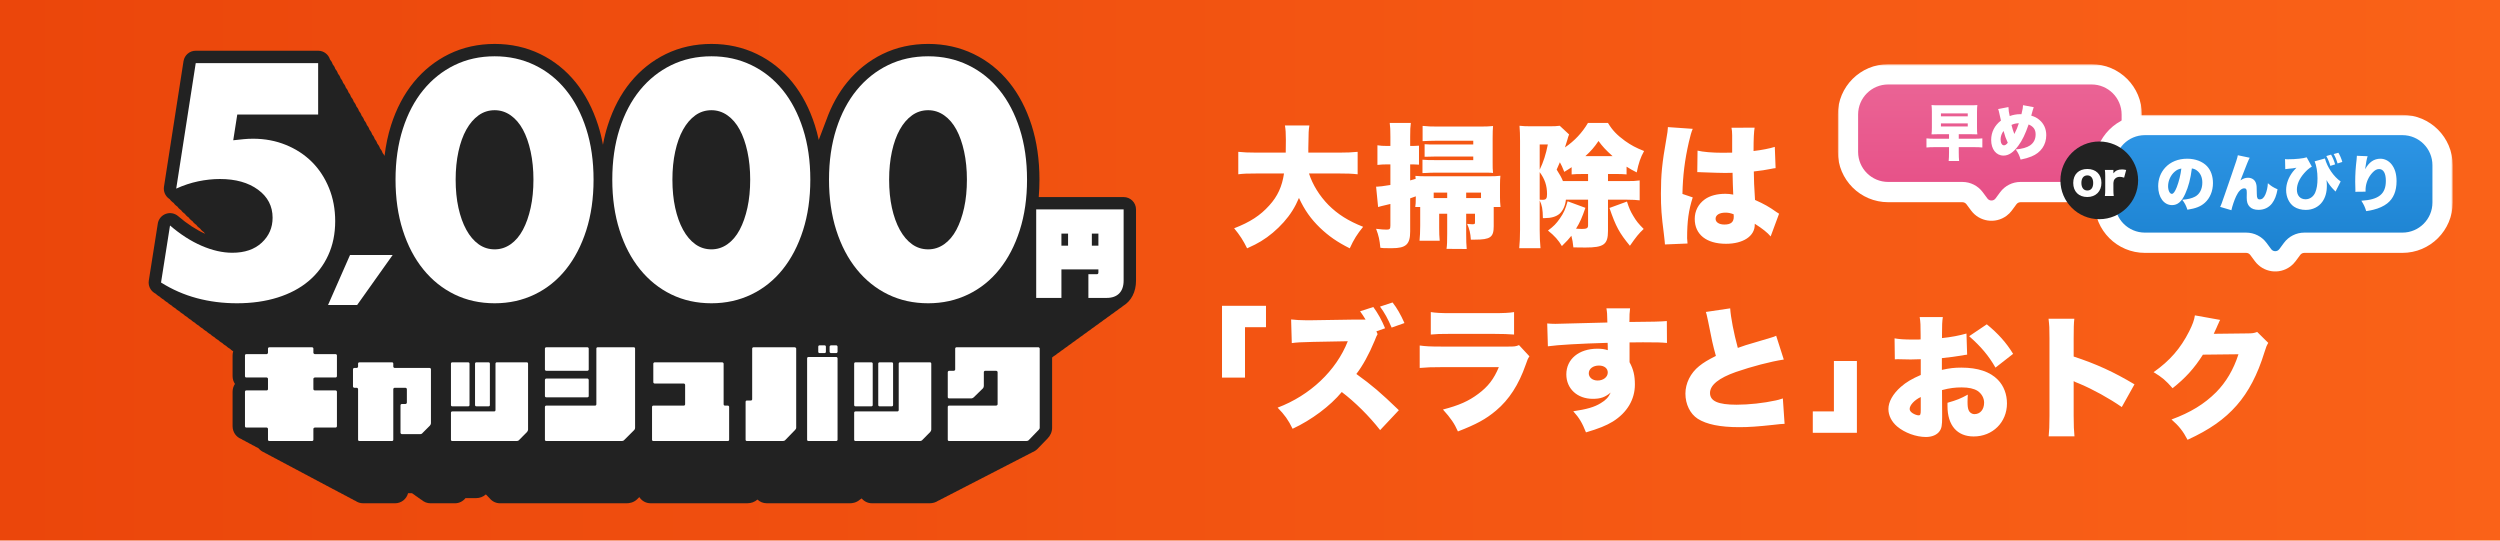
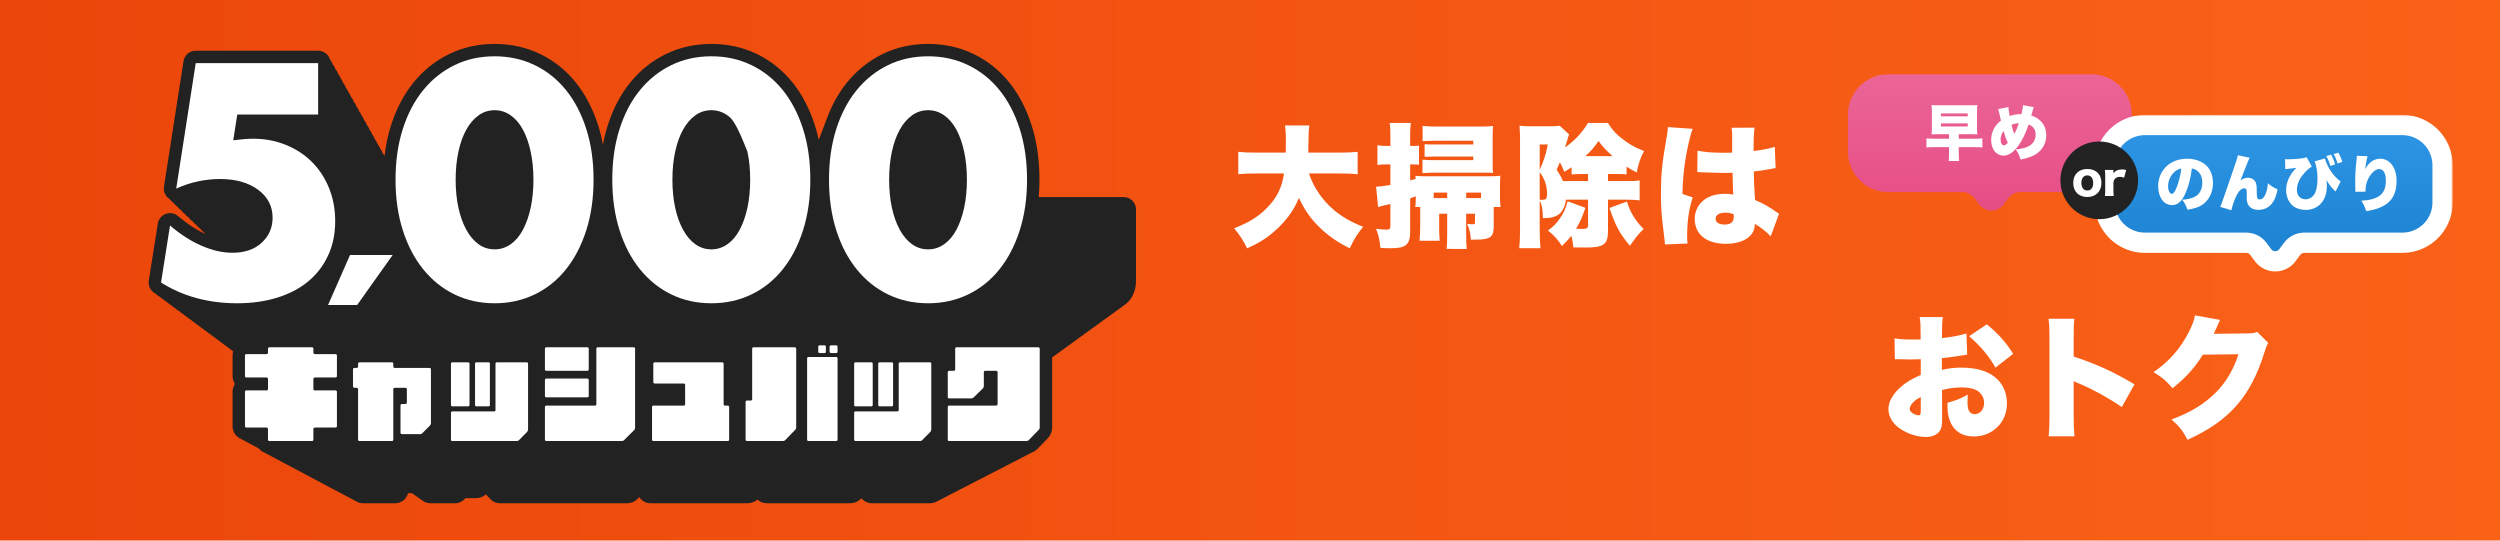
<svg xmlns="http://www.w3.org/2000/svg" width="740" height="160" viewBox="0 0 740 160" fill="none">
  <rect width="740" height="160" fill="url(#paint0_linear_1249_360)" />
  <path d="M185.583 148.966C186.135 148.966 187.537 148.844 188.645 147.728L189.237 147.136C189.939 148.235 191.168 148.965 192.567 148.965H221.25C222.354 148.965 223.409 148.575 224.208 147.867C224.918 148.547 225.88 148.965 226.939 148.965H251.643C252.158 148.965 253.424 148.859 254.52 147.9C254.723 147.785 254.9 147.66 255.054 147.537C255.778 148.409 256.87 148.965 258.09 148.965H275.201C276.111 148.965 276.989 148.7 277.722 148.204C278.052 148.081 278.365 147.921 278.655 147.726C278.983 147.603 279.295 147.442 279.584 147.247C279.908 147.125 280.217 146.966 280.505 146.772C280.83 146.649 281.141 146.489 281.429 146.295C281.757 146.172 282.069 146.012 282.358 145.817C282.682 145.695 282.989 145.536 283.277 145.343C283.605 145.22 283.918 145.06 284.209 144.865C284.536 144.741 284.848 144.58 285.138 144.386C285.461 144.263 285.769 144.105 286.056 143.911C286.383 143.789 286.696 143.628 286.986 143.434C287.311 143.311 287.622 143.152 287.909 142.958C288.238 142.834 288.551 142.674 288.841 142.48C289.169 142.356 289.48 142.196 289.769 142.001C290.094 141.879 290.403 141.72 290.69 141.527C291.018 141.403 291.33 141.242 291.62 141.048C291.943 140.925 292.251 140.767 292.539 140.574C292.867 140.451 293.18 140.29 293.47 140.095C293.797 139.972 294.109 139.812 294.397 139.618C294.724 139.494 295.034 139.333 295.324 139.14C295.647 139.017 295.954 138.86 296.24 138.668C296.571 138.543 296.887 138.382 297.178 138.186C297.503 138.062 297.811 137.904 298.096 137.711C298.427 137.587 298.741 137.425 299.031 137.231C299.356 137.107 299.664 136.949 299.951 136.756C300.275 136.632 300.585 136.474 300.873 136.281C301.207 136.155 301.525 135.992 301.817 135.794C302.114 135.681 302.424 135.529 302.729 135.325C303.056 135.2 303.367 135.04 303.657 134.846C303.981 134.722 304.29 134.564 304.578 134.371C304.907 134.246 305.221 134.085 305.511 133.891C306.105 133.666 306.646 133.323 307.095 132.874L310.037 129.838C310.933 128.943 311.426 127.799 311.426 126.618V105.826C311.565 105.72 311.7 105.609 311.829 105.492C312.241 105.252 312.622 104.976 312.971 104.666C313.383 104.425 313.765 104.148 314.113 103.838C314.526 103.596 314.907 103.32 315.255 103.01C315.668 102.768 316.049 102.493 316.398 102.183C316.81 101.941 317.192 101.665 317.539 101.355C317.952 101.113 318.334 100.836 318.683 100.527C319.096 100.284 319.477 100.008 319.824 99.699C320.237 99.456 320.619 99.18 320.966 98.872C321.379 98.629 321.76 98.353 322.108 98.045C322.521 97.801 322.902 97.525 323.25 97.217C323.662 96.973 324.045 96.697 324.393 96.389C324.805 96.145 325.187 95.869 325.534 95.563C325.947 95.317 326.33 95.041 326.677 94.734C327.09 94.489 327.472 94.213 327.82 93.907C328.232 93.661 328.614 93.385 328.961 93.08C329.374 92.833 329.756 92.558 330.104 92.252C330.517 92.006 330.898 91.73 331.245 91.425C331.661 91.176 332.045 90.899 332.393 90.592C334.859 89.103 336.262 86.405 336.262 83.087V61.996C336.262 59.971 334.62 58.33 332.596 58.33H307.468C307.61 56.651 307.681 54.931 307.681 53.174C307.681 47.32 306.898 41.898 305.351 37.059C303.782 32.152 301.545 27.879 298.702 24.361C295.802 20.771 292.263 17.951 288.181 15.979C284.089 14.003 279.57 13 274.754 13C269.871 13 265.334 14.005 261.269 15.984C257.229 17.953 253.696 20.767 250.772 24.345C248.209 27.478 246.133 31.227 244.604 35.485C244.442 35.893 244.283 36.305 244.132 36.725C243.971 37.133 243.813 37.544 243.661 37.964C243.501 38.372 243.342 38.783 243.191 39.203C243.031 39.61 242.872 40.021 242.721 40.44C242.594 40.762 242.47 41.085 242.349 41.413C242.029 39.916 241.644 38.464 241.196 37.061C239.627 32.154 237.391 27.88 234.548 24.363C231.647 20.773 228.107 17.953 224.026 15.98C219.934 14.005 215.415 13.002 210.599 13.002C205.716 13.002 201.179 14.006 197.115 15.986C193.075 17.955 189.541 20.768 186.617 24.346C183.735 27.87 181.48 32.149 179.91 37.061C179.319 38.907 178.84 40.837 178.474 42.846C178.108 40.832 177.629 38.898 177.042 37.061C175.473 32.154 173.237 27.88 170.394 24.363C167.493 20.773 163.953 17.953 159.872 15.98C155.78 14.005 151.262 13.002 146.445 13.002C141.562 13.002 137.026 14.006 132.961 15.986C128.921 17.955 125.388 20.768 122.463 24.346C119.582 27.87 117.326 32.149 115.756 37.061C114.85 39.897 114.205 42.933 113.827 46.143C113.677 45.829 113.482 45.542 113.253 45.285C113.096 44.767 112.828 44.298 112.476 43.904C112.319 43.385 112.051 42.914 111.698 42.52C111.54 42.001 111.272 41.529 110.918 41.135C110.761 40.617 110.493 40.148 110.141 39.754C109.984 39.235 109.715 38.764 109.363 38.37C109.205 37.85 108.936 37.379 108.583 36.985C108.426 36.467 108.157 35.998 107.805 35.604C107.649 35.085 107.38 34.614 107.027 34.22C106.87 33.701 106.601 33.23 106.248 32.836C106.091 32.317 105.822 31.847 105.47 31.453C105.313 30.934 105.044 30.464 104.692 30.07C104.534 29.551 104.266 29.08 103.913 28.686C103.755 28.167 103.487 27.697 103.135 27.303C102.978 26.784 102.71 26.314 102.357 25.92C102.2 25.4 101.931 24.929 101.577 24.534C101.42 24.016 101.152 23.546 100.8 23.153C100.643 22.634 100.374 22.164 100.021 21.77C99.865 21.25 99.595 20.779 99.242 20.384C99.085 19.866 98.816 19.396 98.464 19.003C98.307 18.484 98.038 18.013 97.685 17.619C97.23 16.111 95.831 15.014 94.175 15.014H57.94C56.133 15.014 54.596 16.331 54.318 18.117L48.538 55.268C48.33 56.6 48.872 57.939 49.947 58.754C50.04 58.824 50.133 58.888 50.23 58.948C50.453 59.283 50.733 59.583 51.063 59.834C51.156 59.903 51.25 59.968 51.348 60.03C51.572 60.364 51.852 60.665 52.182 60.916C52.275 60.986 52.369 61.051 52.468 61.112C52.691 61.447 52.972 61.747 53.301 61.998C53.394 62.068 53.489 62.133 53.587 62.194C53.81 62.53 54.092 62.831 54.423 63.083C54.515 63.152 54.608 63.216 54.706 63.277C54.929 63.612 55.211 63.913 55.542 64.165C55.635 64.235 55.728 64.299 55.826 64.359C56.049 64.694 56.329 64.993 56.659 65.245C56.751 65.314 56.846 65.379 56.944 65.441C57.167 65.775 57.448 66.076 57.778 66.327C57.87 66.397 57.965 66.462 58.063 66.523C58.286 66.858 58.567 67.158 58.897 67.409C58.989 67.479 59.084 67.544 59.182 67.606C59.406 67.941 59.687 68.242 60.019 68.494C60.11 68.563 60.204 68.627 60.301 68.688C60.425 68.872 60.565 69.047 60.722 69.208C58.034 67.99 55.344 66.229 52.719 63.971C51.711 63.104 50.313 62.848 49.065 63.308C47.817 63.766 46.914 64.865 46.708 66.179L44.045 83.052C43.817 84.501 44.474 85.948 45.716 86.728C45.859 86.818 46.002 86.904 46.148 86.989C46.359 87.214 46.602 87.415 46.871 87.584C47.014 87.674 47.158 87.76 47.304 87.845C47.514 88.069 47.756 88.269 48.024 88.438C48.167 88.529 48.311 88.615 48.458 88.7C48.669 88.925 48.911 89.127 49.182 89.296C49.325 89.386 49.469 89.472 49.614 89.557C49.825 89.782 50.068 89.983 50.337 90.152C50.48 90.242 50.624 90.328 50.77 90.413C50.981 90.638 51.224 90.839 51.493 91.008C51.635 91.098 51.779 91.183 51.924 91.267C52.135 91.493 52.378 91.695 52.648 91.864C52.791 91.954 52.935 92.04 53.081 92.125C53.291 92.35 53.534 92.551 53.804 92.72C53.947 92.811 54.091 92.896 54.236 92.981C54.447 93.206 54.69 93.407 54.959 93.576C55.102 93.666 55.246 93.753 55.392 93.837C55.603 94.061 55.844 94.261 56.112 94.43C56.255 94.521 56.4 94.607 56.547 94.693C56.758 94.918 57.001 95.119 57.27 95.288C57.413 95.379 57.557 95.464 57.703 95.549C57.913 95.775 58.156 95.975 58.426 96.144C58.569 96.235 58.713 96.321 58.858 96.405C59.07 96.63 59.312 96.831 59.581 97C59.724 97.09 59.867 97.176 60.012 97.26C60.224 97.486 60.466 97.687 60.736 97.856C60.879 97.947 61.023 98.033 61.17 98.117C61.38 98.343 61.623 98.543 61.892 98.712C62.035 98.803 62.179 98.889 62.325 98.974C62.536 99.199 62.778 99.399 63.048 99.568C63.191 99.659 63.334 99.745 63.481 99.83C63.691 100.054 63.932 100.254 64.201 100.422C64.344 100.514 64.489 100.6 64.637 100.686C64.847 100.909 65.086 101.109 65.353 101.277C65.498 101.369 65.643 101.456 65.791 101.542C66.002 101.768 66.245 101.968 66.514 102.137C66.658 102.228 66.803 102.315 66.949 102.4C67.158 102.622 67.396 102.82 67.661 102.988C67.806 103.08 67.953 103.168 68.1 103.254C68.312 103.48 68.555 103.681 68.824 103.85C68.893 103.894 68.962 103.936 69.032 103.978C68.91 104.363 68.844 104.772 68.844 105.197V111.319C68.844 112.189 69.101 112.987 69.546 113.643C69.102 114.298 68.844 115.096 68.844 115.966V126.138C68.844 127.914 69.915 129.389 71.456 129.959C71.745 130.169 72.065 130.342 72.408 130.468C72.697 130.678 73.016 130.85 73.358 130.977C73.649 131.187 73.969 131.359 74.312 131.486C74.601 131.696 74.921 131.868 75.264 131.995C75.553 132.205 75.873 132.377 76.216 132.504C76.328 132.585 76.443 132.66 76.563 132.729C77.001 133.263 77.576 133.68 78.24 133.932C78.515 134.126 78.815 134.286 79.137 134.408C79.412 134.602 79.713 134.764 80.034 134.886C80.309 135.08 80.61 135.241 80.931 135.363C81.207 135.557 81.509 135.719 81.831 135.841C82.105 136.034 82.404 136.194 82.725 136.315C83 136.51 83.301 136.671 83.622 136.793C83.896 136.987 84.197 137.148 84.519 137.269C84.794 137.464 85.095 137.625 85.417 137.747C85.691 137.941 85.992 138.102 86.313 138.224C86.588 138.418 86.889 138.579 87.21 138.701C87.486 138.895 87.786 139.056 88.108 139.178C88.383 139.372 88.683 139.533 89.005 139.655C89.279 139.849 89.58 140.01 89.901 140.132C90.176 140.326 90.477 140.486 90.799 140.608C91.074 140.803 91.374 140.964 91.696 141.086C91.972 141.281 92.273 141.442 92.596 141.563C92.869 141.757 93.169 141.917 93.49 142.038C93.764 142.233 94.065 142.394 94.387 142.516C94.661 142.71 94.961 142.871 95.284 142.992C95.558 143.187 95.859 143.348 96.181 143.47C96.455 143.664 96.757 143.825 97.079 143.947C97.353 144.141 97.653 144.302 97.976 144.424C98.267 144.632 98.591 144.799 98.937 144.923C99.186 145.095 99.453 145.241 99.738 145.354C100.039 145.572 100.372 145.749 100.731 145.876C100.999 146.062 101.29 146.216 101.601 146.334C101.876 146.527 102.175 146.688 102.496 146.808C102.771 147.004 103.072 147.165 103.393 147.286C103.668 147.48 103.97 147.642 104.291 147.763C104.566 147.958 104.867 148.119 105.188 148.24C105.838 148.699 106.63 148.97 107.487 148.97H116.936C118.791 148.97 120.353 147.698 120.787 145.985H121.93C121.991 146.025 122.055 146.061 122.119 146.097C122.328 146.278 122.555 146.437 122.798 146.573C123.008 146.754 123.237 146.915 123.48 147.05C123.688 147.231 123.917 147.391 124.159 147.526C124.369 147.708 124.598 147.869 124.842 148.004C125.535 148.606 126.44 148.971 127.428 148.971H134.666C135.932 148.971 137.06 148.373 137.783 147.444H140.941C142.028 147.444 143.052 147.032 143.81 146.343C143.882 146.416 143.956 146.487 144.034 146.555C144.172 146.727 144.326 146.885 144.491 147.032C144.631 147.204 144.784 147.363 144.951 147.51C145.675 148.401 146.78 148.972 148.015 148.972H185.59L185.583 148.966ZM181.399 99.088L181.41 99.123H181.389L181.4 99.088H181.399Z" fill="#222222" />
  <path d="M93.233 111.735C92.982 111.735 92.761 111.955 92.761 112.112V115.189C92.761 115.408 92.981 115.565 93.233 115.565H99.355C99.512 115.565 99.732 115.722 99.732 115.973V126.145C99.732 126.396 99.512 126.553 99.355 126.553H93.233C92.982 126.553 92.761 126.772 92.761 126.93V130.163C92.761 130.382 92.604 130.54 92.353 130.54H79.732C79.481 130.54 79.324 130.382 79.324 130.163V126.93C79.324 126.772 79.104 126.553 78.947 126.553H72.888C72.668 126.553 72.512 126.396 72.512 126.145V115.973C72.512 115.722 72.668 115.565 72.888 115.565H78.947C79.104 115.565 79.324 115.408 79.324 115.189V112.112C79.324 111.955 79.104 111.735 78.947 111.735H72.888C72.668 111.735 72.512 111.578 72.512 111.327V105.205C72.512 104.985 72.668 104.828 72.888 104.828H78.947C79.104 104.828 79.324 104.577 79.324 104.42V103.165C79.324 103.007 79.481 102.788 79.732 102.788H92.353C92.604 102.788 92.761 103.007 92.761 103.165V104.42C92.761 104.577 92.981 104.828 93.233 104.828H99.355C99.512 104.828 99.732 104.985 99.732 105.205V111.327C99.732 111.578 99.512 111.735 99.355 111.735H93.233Z" fill="white" />
  <path d="M127.559 125.298C127.559 125.517 127.403 125.832 127.246 125.989L125.048 128.186C124.986 128.343 124.671 128.5 124.42 128.5H118.926C118.768 128.5 118.549 128.28 118.549 128.124V119.961C118.549 119.741 118.768 119.585 118.926 119.585H119.961C120.181 119.585 120.433 119.427 120.433 119.177V115.189C120.433 114.938 120.182 114.781 119.961 114.781H116.822C116.665 114.781 116.415 114.938 116.415 115.189V130.165C116.415 130.384 116.257 130.541 116.038 130.541H106.368C106.148 130.541 105.991 130.384 105.991 130.165V115.189C105.991 114.938 105.74 114.781 105.583 114.781H104.892C104.641 114.781 104.484 114.561 104.484 114.405V109.287C104.484 109.13 104.641 108.91 104.892 108.91H105.583C105.74 108.91 105.991 108.753 105.991 108.502V107.654C105.991 107.403 106.148 107.247 106.368 107.247H116.038C116.257 107.247 116.415 107.403 116.415 107.654V108.502C116.415 108.753 116.665 108.91 116.822 108.91H127.183C127.403 108.91 127.559 109.13 127.559 109.287V125.299V125.298Z" fill="white" />
  <path d="M155.93 107.246C156.15 107.246 156.307 107.403 156.307 107.654V127.182C156.307 127.402 156.15 127.716 155.994 127.873L153.576 130.322C153.418 130.479 153.104 130.542 152.947 130.542H133.858C133.639 130.542 133.482 130.384 133.482 130.165V122.159C133.482 121.939 133.639 121.783 133.858 121.783H146.259C146.511 121.783 146.667 121.626 146.667 121.375V107.655C146.667 107.404 146.825 107.247 147.044 107.247H155.929L155.93 107.246ZM138.977 119.898C138.977 120.118 138.82 120.275 138.569 120.275H133.859C133.64 120.275 133.483 120.118 133.483 119.898V107.655C133.483 107.404 133.64 107.247 133.859 107.247H138.569C138.82 107.247 138.977 107.404 138.977 107.655V119.898ZM145.005 119.898C145.005 120.118 144.848 120.275 144.628 120.275H141.018C140.768 120.275 140.61 120.118 140.61 119.898V107.655C140.61 107.404 140.768 107.247 141.018 107.247H144.628C144.848 107.247 145.005 107.404 145.005 107.655V119.898Z" fill="white" />
  <path d="M187.607 102.788C187.826 102.788 187.984 102.945 187.984 103.165V126.617C187.984 126.868 187.921 127.088 187.764 127.246L184.687 130.322C184.53 130.479 184.216 130.542 184.059 130.542H161.705C161.455 130.542 161.297 130.384 161.297 130.165V120.433C161.297 120.275 161.455 120.056 161.705 120.056H176.147C176.367 120.056 176.524 119.898 176.524 119.648V103.166C176.524 102.946 176.68 102.789 176.932 102.789H187.606L187.607 102.788ZM174.263 109.381C174.263 109.538 174.106 109.757 173.855 109.757H161.705C161.455 109.757 161.297 109.538 161.297 109.381V103.165C161.297 103.007 161.455 102.788 161.705 102.788H173.855C174.106 102.788 174.263 103.007 174.263 103.165V109.381ZM174.263 117.23C174.263 117.449 174.106 117.606 173.855 117.606H161.705C161.455 117.606 161.297 117.449 161.297 117.23V112.52C161.297 112.268 161.455 112.048 161.705 112.048H173.855C174.106 112.048 174.263 112.268 174.263 112.52V117.23Z" fill="white" />
  <path d="M215.449 120.055C215.669 120.055 215.826 120.274 215.826 120.432V130.164C215.826 130.383 215.669 130.541 215.449 130.541H193.378C193.159 130.541 193.002 130.383 193.002 130.164V120.432C193.002 120.274 193.159 120.055 193.378 120.055H202.42C202.64 120.055 202.797 119.897 202.797 119.647V113.934C202.797 113.776 202.64 113.526 202.42 113.526H193.786C193.629 113.526 193.378 113.368 193.378 113.149V107.655C193.378 107.403 193.629 107.247 193.786 107.247H213.722C213.942 107.247 214.193 107.403 214.193 107.655V119.648C214.193 119.898 214.351 120.056 214.57 120.056L215.449 120.055Z" fill="white" />
  <path d="M222.644 103.165C222.644 103.007 222.802 102.788 223.052 102.788H235.202C235.453 102.788 235.674 103.007 235.674 103.165V126.617C235.674 126.868 235.516 127.088 235.36 127.246L232.376 130.322C232.22 130.479 231.905 130.542 231.686 130.542H221.074C220.855 130.542 220.697 130.384 220.697 130.165V118.957C220.697 118.706 220.855 118.549 221.074 118.549H222.267C222.487 118.549 222.644 118.392 222.644 118.172V103.165ZM247.541 105.676C247.698 105.676 247.918 105.833 247.918 106.084V130.164C247.918 130.383 247.698 130.541 247.541 130.541H239.284C239.064 130.541 238.907 130.383 238.907 130.164V106.084C238.907 105.833 239.064 105.676 239.284 105.676H247.541ZM244.088 104.514H242.581C242.361 104.514 242.204 104.357 242.204 104.106V102.63C242.204 102.38 242.361 102.222 242.581 102.222H244.088C244.307 102.222 244.464 102.38 244.464 102.63V104.106C244.464 104.357 244.307 104.514 244.088 104.514ZM247.541 104.514H245.971C245.814 104.514 245.563 104.357 245.563 104.106V102.63C245.563 102.38 245.814 102.222 245.971 102.222H247.541C247.698 102.222 247.918 102.38 247.918 102.63V104.106C247.918 104.357 247.698 104.514 247.541 104.514Z" fill="white" />
  <path d="M275.281 107.246C275.5 107.246 275.658 107.403 275.658 107.654V127.182C275.658 127.402 275.5 127.716 275.343 127.873L272.926 130.322C272.768 130.479 272.454 130.542 272.297 130.542H253.209C252.989 130.542 252.832 130.384 252.832 130.165V122.159C252.832 121.939 252.989 121.783 253.209 121.783H265.61C265.86 121.783 266.018 121.626 266.018 121.375V107.655C266.018 107.404 266.175 107.247 266.395 107.247H275.279L275.281 107.246ZM258.326 119.898C258.326 120.118 258.17 120.275 257.919 120.275H253.21C252.99 120.275 252.833 120.118 252.833 119.898V107.655C252.833 107.404 252.99 107.247 253.21 107.247H257.919C258.17 107.247 258.326 107.404 258.326 107.655V119.898ZM264.354 119.898C264.354 120.118 264.198 120.275 263.979 120.275H260.368C260.117 120.275 259.961 120.118 259.961 119.898V107.655C259.961 107.404 260.117 107.247 260.368 107.247H263.979C264.198 107.247 264.354 107.404 264.354 107.655V119.898Z" fill="white" />
  <path d="M307.381 102.788C307.537 102.788 307.757 103.007 307.757 103.165V126.617C307.757 126.868 307.601 127.088 307.443 127.246L304.461 130.322C304.303 130.479 303.99 130.542 303.77 130.542H280.914C280.695 130.542 280.537 130.384 280.537 130.165V120.433C280.537 120.275 280.695 120.056 280.914 120.056H294.823C295.042 120.056 295.294 119.898 295.294 119.648V110.166C295.294 109.916 295.043 109.758 294.823 109.758H291.589C291.432 109.758 291.213 109.916 291.213 110.166V114.247C291.213 114.467 291.118 114.782 290.961 114.938L288.23 117.607C288.074 117.764 287.759 117.921 287.602 117.921H280.915C280.696 117.921 280.538 117.764 280.538 117.545V110.166C280.538 110.009 280.696 109.758 280.915 109.758H282.266C282.485 109.758 282.737 109.601 282.737 109.381V103.166C282.737 103.008 282.893 102.789 283.113 102.789H307.382L307.381 102.788Z" fill="white" />
  <path d="M94.172 33.906H70.231L69.039 41.52C70.139 41.398 71.149 41.29 72.066 41.199C72.984 41.107 73.93 41.061 74.91 41.061C78.396 41.061 81.636 41.673 84.633 42.896C87.629 44.12 90.197 45.801 92.338 47.941C94.478 50.081 96.159 52.651 97.383 55.646C98.606 58.643 99.218 61.915 99.218 65.461C99.218 69.192 98.529 72.555 97.154 75.55C95.778 78.547 93.836 81.1 91.329 83.21C88.822 85.32 85.764 86.94 82.156 88.071C78.547 89.202 74.543 89.768 70.14 89.768C65.981 89.768 62.022 89.264 58.261 88.255C54.499 87.246 50.968 85.703 47.666 83.623L50.326 66.745C53.383 69.375 56.501 71.377 59.682 72.752C62.862 74.128 65.888 74.816 68.763 74.816C72.433 74.816 75.336 73.824 77.477 71.836C79.617 69.85 80.689 67.387 80.689 64.451C80.689 61.027 79.251 58.26 76.377 56.15C73.501 54.04 69.741 52.985 65.094 52.985C63.014 52.985 60.875 53.214 58.672 53.672C56.472 54.131 54.3 54.851 52.161 55.828L57.939 18.678H94.171V33.905L94.172 33.906Z" fill="white" />
  <path d="M103.609 75.473H116.232L105.713 90.283H97.1L103.609 75.473Z" fill="white" />
  <path d="M117.078 53.169C117.078 47.665 117.796 42.666 119.234 38.171C120.67 33.677 122.689 29.839 125.287 26.659C127.887 23.48 130.975 21.018 134.552 19.275C138.129 17.532 142.089 16.661 146.431 16.661C150.711 16.661 154.656 17.532 158.264 19.275C161.873 21.018 164.96 23.48 167.528 26.659C170.097 29.839 172.099 33.677 173.537 38.171C174.973 42.666 175.693 47.665 175.693 53.169C175.693 58.673 174.974 63.672 173.537 68.167C172.1 72.661 170.097 76.513 167.528 79.725C164.959 82.935 161.872 85.412 158.264 87.155C154.655 88.897 150.711 89.769 146.431 89.769C142.089 89.769 138.129 88.897 134.552 87.155C130.975 85.412 127.887 82.935 125.287 79.725C122.688 76.514 120.67 72.661 119.234 68.167C117.797 63.672 117.078 58.673 117.078 53.169ZM134.873 53.169C134.873 56.227 135.149 59.01 135.699 61.517C136.25 64.025 137.029 66.194 138.038 68.029C139.048 69.864 140.254 71.285 141.662 72.295C143.067 73.304 144.657 73.808 146.431 73.808C148.142 73.808 149.718 73.303 151.155 72.295C152.591 71.285 153.8 69.864 154.778 68.029C155.755 66.195 156.521 64.025 157.072 61.517C157.622 59.01 157.897 56.227 157.897 53.169C157.897 50.173 157.621 47.406 157.072 44.867C156.521 42.33 155.755 40.159 154.778 38.355C153.8 36.552 152.591 35.144 151.155 34.135C149.718 33.126 148.142 32.621 146.431 32.621C144.656 32.621 143.067 33.126 141.662 34.135C140.254 35.144 139.047 36.551 138.038 38.355C137.029 40.159 136.25 42.33 135.699 44.867C135.148 47.406 134.873 50.173 134.873 53.169Z" fill="white" />
-   <path d="M181.238 53.169C181.238 47.665 181.956 42.666 183.394 38.171C184.83 33.677 186.849 29.839 189.447 26.659C192.047 23.48 195.135 21.018 198.712 19.275C202.29 17.532 206.249 16.661 210.591 16.661C214.871 16.661 218.816 17.532 222.424 19.275C226.033 21.018 229.12 23.48 231.688 26.659C234.257 29.839 236.259 33.677 237.697 38.171C239.133 42.666 239.854 47.665 239.854 53.169C239.854 58.673 239.134 63.672 237.697 68.167C236.26 72.661 234.257 76.513 231.688 79.725C229.119 82.935 226.032 85.412 222.424 87.155C218.815 88.897 214.871 89.769 210.591 89.769C206.249 89.769 202.29 88.897 198.712 87.155C195.135 85.412 192.047 82.935 189.447 79.725C186.848 76.514 184.83 72.661 183.394 68.167C181.957 63.672 181.238 58.673 181.238 53.169ZM199.033 53.169C199.033 56.227 199.309 59.01 199.859 61.517C200.41 64.025 201.189 66.194 202.198 68.029C203.208 69.864 204.414 71.285 205.822 72.295C207.227 73.304 208.817 73.808 210.591 73.808C212.302 73.808 213.878 73.303 215.315 72.295C216.751 71.285 217.96 69.864 218.938 68.029C219.915 66.195 220.681 64.025 221.232 61.517C221.782 59.01 222.057 56.227 222.057 53.169C222.057 50.173 221.781 47.406 221.232 44.867C220.681 42.33 219.915 40.159 218.938 38.355C217.96 36.552 216.751 35.144 215.315 34.135C213.878 33.126 212.302 32.621 210.591 32.621C208.816 32.621 207.227 33.126 205.822 34.135C204.414 35.144 203.207 36.551 202.198 38.355C201.189 40.159 200.41 42.33 199.859 44.867C199.308 47.406 199.033 50.173 199.033 53.169Z" fill="white" />
+   <path d="M181.238 53.169C181.238 47.665 181.956 42.666 183.394 38.171C184.83 33.677 186.849 29.839 189.447 26.659C192.047 23.48 195.135 21.018 198.712 19.275C202.29 17.532 206.249 16.661 210.591 16.661C214.871 16.661 218.816 17.532 222.424 19.275C226.033 21.018 229.12 23.48 231.688 26.659C234.257 29.839 236.259 33.677 237.697 38.171C239.133 42.666 239.854 47.665 239.854 53.169C239.854 58.673 239.134 63.672 237.697 68.167C236.26 72.661 234.257 76.513 231.688 79.725C229.119 82.935 226.032 85.412 222.424 87.155C218.815 88.897 214.871 89.769 210.591 89.769C206.249 89.769 202.29 88.897 198.712 87.155C195.135 85.412 192.047 82.935 189.447 79.725C186.848 76.514 184.83 72.661 183.394 68.167C181.957 63.672 181.238 58.673 181.238 53.169ZM199.033 53.169C199.033 56.227 199.309 59.01 199.859 61.517C200.41 64.025 201.189 66.194 202.198 68.029C203.208 69.864 204.414 71.285 205.822 72.295C207.227 73.304 208.817 73.808 210.591 73.808C212.302 73.808 213.878 73.303 215.315 72.295C216.751 71.285 217.96 69.864 218.938 68.029C219.915 66.195 220.681 64.025 221.232 61.517C221.782 59.01 222.057 56.227 222.057 53.169C222.057 50.173 221.781 47.406 221.232 44.867C217.96 36.552 216.751 35.144 215.315 34.135C213.878 33.126 212.302 32.621 210.591 32.621C208.816 32.621 207.227 33.126 205.822 34.135C204.414 35.144 203.207 36.551 202.198 38.355C201.189 40.159 200.41 42.33 199.859 44.867C199.308 47.406 199.033 50.173 199.033 53.169Z" fill="white" />
  <path d="M245.387 53.169C245.387 47.666 246.104 42.666 247.542 38.171C248.979 33.677 250.998 29.839 253.596 26.659C256.195 23.48 259.284 21.018 262.861 19.275C266.438 17.532 270.397 16.661 274.74 16.661C279.02 16.661 282.965 17.532 286.573 19.275C290.181 21.018 293.269 23.48 295.837 26.659C298.406 29.839 300.408 33.677 301.846 38.171C303.282 42.666 304.002 47.666 304.002 53.169C304.002 58.673 303.283 63.672 301.846 68.167C300.408 72.661 298.406 76.513 295.837 79.725C293.268 82.936 290.18 85.412 286.573 87.155C282.964 88.897 279.02 89.769 274.74 89.769C270.397 89.769 266.438 88.897 262.861 87.155C259.284 85.412 256.195 82.936 253.596 79.725C250.997 76.514 248.979 72.661 247.542 68.167C246.105 63.672 245.387 58.673 245.387 53.169ZM263.182 53.169C263.182 56.227 263.458 59.01 264.007 61.517C264.558 64.025 265.337 66.195 266.346 68.029C267.356 69.864 268.562 71.286 269.97 72.295C271.375 73.304 272.965 73.808 274.74 73.808C276.451 73.808 278.026 73.303 279.463 72.295C280.9 71.286 282.108 69.864 283.086 68.029C284.063 66.195 284.83 64.025 285.38 61.517C285.93 59.01 286.205 56.227 286.205 53.169C286.205 50.173 285.929 47.406 285.38 44.867C284.83 42.331 284.063 40.159 283.086 38.355C282.108 36.552 280.9 35.144 279.463 34.135C278.026 33.126 276.451 32.621 274.74 32.621C272.964 32.621 271.375 33.126 269.97 34.135C268.562 35.144 267.355 36.551 266.346 38.355C265.337 40.159 264.558 42.331 264.007 44.867C263.457 47.406 263.182 50.173 263.182 53.169Z" fill="white" />
-   <path d="M327.577 88.183H322.162V81.172H324.642C324.955 81.172 325.126 81.001 325.126 80.659V79.747H314.182V88.183H306.715V61.99H332.593V83.082C332.593 86.388 330.741 88.183 327.577 88.183ZM316.148 69.145H314.181V72.708H316.148V69.145ZM325.126 69.145H323.188V72.708H325.126V69.145Z" fill="white" />
  <g filter="url(#filter0_d_1249_360)">
    <path d="M396.324 46.405H387.462C388.53 49.728 390.587 53.052 393.238 55.742C395.968 58.472 399.093 60.45 403.485 62.191C401.744 64.327 400.755 65.87 399.528 68.561C395.81 66.701 393.277 64.921 390.706 62.468C388.015 59.857 386.156 57.245 384.494 53.645C383.347 56.375 381.923 58.63 379.984 60.806C377.966 63.061 375.672 65 373.258 66.464C372.071 67.176 371.161 67.651 369.144 68.561C367.996 66.227 367.007 64.683 365.306 62.626C370.014 60.806 373.06 58.828 375.711 55.861C378.164 53.17 379.509 50.243 380.063 46.405H372.111C369.144 46.405 368.115 46.445 366.532 46.642V39.996C367.996 40.154 369.5 40.233 372.071 40.233H380.578C380.617 38.651 380.617 37.741 380.617 36.435C380.617 34.378 380.538 33.389 380.34 32.202H387.58C387.343 33.745 387.343 33.745 387.264 38.888C387.264 39.402 387.264 39.521 387.264 40.233H396.284C398.777 40.233 400.28 40.154 401.863 39.996V46.642C400.082 46.445 398.737 46.405 396.324 46.405ZM428.37 58.314H425.997V62.547C425.997 64.13 426.036 65 426.155 66.306H420.181C420.299 65.079 420.379 63.655 420.379 61.835V56.336H418.915C419.033 55.505 419.073 55.069 419.073 53.566V53.17C418.282 53.447 418.123 53.526 417.411 53.764V63.576C417.411 67.374 416.185 68.521 412.031 68.521C409.578 68.521 409.34 68.521 408.589 68.403C408.351 66.029 408.114 64.881 407.323 62.784C409.063 62.982 409.696 63.022 410.448 63.022C411.358 63.022 411.556 62.824 411.556 61.795V55.426C408.549 56.138 408.549 56.138 407.916 56.336L407.323 50.282C407.402 50.322 407.441 50.322 407.481 50.322C408.114 50.322 409.696 50.124 411.556 49.808V43.715H410.488C409.617 43.715 408.747 43.754 407.718 43.873V38.057C408.668 38.215 409.419 38.255 410.567 38.255H411.556V35.525C411.556 33.428 411.516 32.716 411.358 31.45H417.609C417.451 32.637 417.411 33.428 417.411 35.525V38.255H418.361C418.954 38.255 419.429 38.215 420.022 38.176V43.794C419.271 43.754 418.915 43.715 418.361 43.715H417.411V48.462C418.005 48.304 418.005 48.304 419.033 47.988C418.994 47.671 418.994 47.552 418.954 47.117C419.904 47.196 420.814 47.236 422.357 47.236H440.596C442.297 47.236 443.048 47.196 444.117 47.078C444.038 47.948 443.998 48.621 443.998 49.808V53.487C443.998 54.516 444.038 55.069 444.156 56.336H442.139V62.033C442.139 65.277 441.149 65.989 436.56 65.989C436.323 65.989 435.887 65.989 435.373 65.989C435.254 64.09 434.978 62.903 434.265 61.321C434.978 61.4 435.531 61.439 435.769 61.439C436.481 61.439 436.6 61.36 436.6 60.885V58.314H433.988V64.169C433.988 66.306 434.028 67.374 434.147 68.758L428.173 68.719C428.331 67.611 428.37 66.582 428.37 64.13V58.314ZM433.988 52.063V53.685H438.38V52.063H433.988ZM428.37 52.063H424.374V53.685H428.37V52.063ZM436.085 37.82V36.712H425.205C424.058 36.712 421.645 36.791 421.091 36.831V32.32C422.475 32.479 423.741 32.518 425.68 32.518H438.024C439.883 32.518 440.596 32.479 441.941 32.36C441.862 33.507 441.822 34.061 441.822 35.842V43.2C441.822 44.704 441.822 45.06 441.941 46.247C441.308 46.168 440.952 46.168 440.002 46.168H425.166C423.544 46.168 423.346 46.168 422.238 46.247C422.119 46.247 422.001 46.247 421.051 46.286V42.33C422.515 42.449 423.069 42.449 425.047 42.449H436.085V41.38H425.245C424.137 41.38 422.95 41.42 421.684 41.46V37.741C422.673 37.82 423.188 37.82 425.166 37.82H436.085ZM470.07 54.16H463.503C463.345 55.9 462.632 57.443 461.604 58.353C460.615 59.184 459.151 59.619 457.212 59.619C457.094 59.619 456.935 59.619 456.698 59.619C456.658 56.929 456.421 55.742 455.748 54.397V63.101C455.748 65 455.828 66.899 455.986 68.521H449.695C449.853 66.939 449.933 65.158 449.933 63.022V36.791C449.933 35.011 449.893 33.666 449.774 32.281C450.843 32.4 451.713 32.439 453.256 32.439H458.557C459.982 32.439 460.852 32.4 461.683 32.281L464.452 34.852C464.215 35.486 464.136 35.644 463.938 36.435C463.661 37.306 463.463 38.018 463.226 38.69C466.075 36.752 468.33 34.338 470.031 31.45H475.965C477.271 33.626 478.616 35.011 480.99 36.752C482.85 38.057 484.155 38.769 486.648 39.758C485.579 41.697 485.026 43.319 484.472 46.089C483.087 45.376 482.573 45.099 481.465 44.387V46.682C481.267 46.682 481.069 46.642 480.99 46.642C480.238 46.563 479.487 46.563 477.785 46.563H475.965V48.66H481.465C483.562 48.66 484.116 48.621 485.342 48.462V54.357C484.392 54.239 483.206 54.16 481.465 54.16H475.965V63.417C475.965 67.413 474.739 68.323 469.279 68.323C468.33 68.323 466.866 68.284 465.718 68.284C465.56 66.741 465.442 66.068 465.125 64.842C464.452 65.712 463.819 66.424 462.316 67.888C461.327 66.187 460.14 64.842 458.201 63.299C459.942 61.993 460.654 61.242 461.683 59.778C462.87 58.076 463.345 57.008 464.017 54.634L469.279 56.573C468.251 59.58 467.657 60.885 466.51 62.745C467.697 62.824 467.697 62.824 468.211 62.824C469.675 62.824 470.07 62.587 470.07 61.756V54.16ZM470.07 48.66V46.563H468.923C466.747 46.563 466.628 46.563 465.204 46.682V44.546C464.611 44.941 464.215 45.218 463.028 45.93C462.435 44.467 462.197 43.913 461.723 43.082C461.446 43.754 461.248 44.15 460.773 45.258C461.841 46.919 462.197 47.632 462.632 48.66H470.07ZM455.748 37.82V45.297C456.856 43.003 457.568 40.787 458.162 37.82H455.748ZM455.748 46.01V54.16C456.104 54.16 456.381 54.199 456.579 54.199C457.647 54.199 457.924 53.843 457.924 52.498C457.924 50.005 457.252 48.027 455.748 46.01ZM469.279 41.262H477.311C475.253 39.402 474.383 38.453 473.156 36.791C471.93 38.611 470.941 39.758 469.279 41.262ZM476.401 56.612L481.583 54.714C482.216 56.692 482.612 57.602 483.483 59.026C484.353 60.49 484.946 61.242 486.529 62.824C485.026 64.248 484.353 65.079 482.454 67.809C479.328 64.011 478.3 62.151 476.401 56.612ZM502.394 46.01L502.473 39.64C504.095 40.035 506.865 40.273 509.871 40.273C510.702 40.273 511.375 40.273 512.72 40.233C512.72 37.859 512.72 37.859 512.72 35.09C512.72 34.14 512.641 33.468 512.522 32.874L519.367 32.835C519.169 34.101 519.05 35.842 519.05 39.758C521.464 39.481 523.837 39.007 525.341 38.532L525.578 44.822C525.064 44.862 524.945 44.902 524.114 45.06C522.888 45.337 521.108 45.574 519.129 45.812C519.169 48.898 519.208 49.689 519.485 54.239C522.215 55.465 523.64 56.256 525.855 57.839C526.053 57.997 526.251 58.116 526.607 58.314L524.114 65.04C523.204 63.932 521.661 62.705 519.406 61.281C519.406 61.439 519.406 61.558 519.406 61.597C519.406 64.96 515.964 67.216 510.9 67.216C505.084 67.216 501.642 64.446 501.642 59.857C501.642 57.483 502.71 55.426 504.649 54.041C506.152 52.973 508.249 52.419 510.742 52.419C511.573 52.419 512.166 52.498 513.037 52.656C512.997 51.548 512.997 51.35 512.918 49.491C512.878 48.146 512.878 47.592 512.839 46.207C511.929 46.247 511.375 46.247 510.584 46.247C509.397 46.247 507.102 46.168 503.779 46.049C503.304 46.01 502.987 46.01 502.869 46.01C502.79 46.01 502.592 46.01 502.394 46.01ZM513.195 59.224L513.155 58.472C512.166 58.116 511.573 57.997 510.742 57.997C508.922 57.997 507.814 58.709 507.814 59.817C507.814 60.846 508.843 61.518 510.425 61.518C512.324 61.518 513.195 60.806 513.195 59.224ZM493.69 32.676L501.049 33.191C500.693 33.982 500.297 35.327 499.901 37.108C498.675 42.488 498.121 46.998 498.002 52.458L501.049 53.487C499.822 57.325 499.387 60.529 499.387 65.554C499.387 65.752 499.427 66.266 499.506 67.136L492.82 67.413C492.78 66.701 492.78 66.701 492.503 64.288C491.791 58.749 491.633 56.573 491.633 52.3C491.633 46.722 491.989 43.24 493.215 36.316C493.532 34.536 493.69 33.468 493.69 32.874C493.69 32.835 493.69 32.756 493.69 32.676Z" fill="white" />
  </g>
  <g filter="url(#filter1_d_1249_360)">
-     <path d="M368.521 106.819H361.716V85.573H374.733V91.903H368.521V106.819ZM401.161 89.648H404.208C403.575 88.62 403.258 88.105 402.586 87.195L406.502 85.929C407.848 87.749 409.074 89.965 409.984 92.22L407.412 93.13L407.768 93.961C407.412 94.594 407.412 94.594 406.898 95.899C405.236 99.935 403.298 103.416 401.478 105.751C406.186 109.153 408.599 111.21 414.059 116.472L408.52 122.367C405.276 118.213 401.082 114.059 397.165 111.092C393.763 115.206 388.224 119.36 382.606 121.972C381.34 119.36 380.232 117.817 378.175 115.721C387.789 112.081 395.504 104.801 398.946 96.058L388.659 96.255C385.059 96.334 383.753 96.414 382.369 96.611L382.171 89.609C383.714 89.767 384.782 89.846 386.325 89.846C386.602 89.846 387.354 89.846 388.541 89.846L401.161 89.648ZM408.481 85.811L412.2 84.584C413.505 86.246 414.573 88.105 415.721 90.677L411.923 92.022C410.815 89.411 409.786 87.551 408.481 85.811ZM423.515 94.079V87.433C425.058 87.67 426.522 87.749 429.331 87.749H441.951C445.077 87.749 446.778 87.67 448.163 87.433V94.079C446.659 93.961 444.8 93.882 442.07 93.882H429.251C426.126 93.882 425.256 93.921 423.515 94.079ZM420.231 103.97V97.323C422.011 97.561 423.277 97.64 426.601 97.64H446.462C448.361 97.64 448.638 97.6 449.627 97.205L452.713 100.528C452.238 101.24 452.159 101.399 451.605 103.021C449.548 108.916 446.699 113.347 442.822 116.591C439.815 119.123 436.966 120.666 431.546 122.763C430.518 120.429 429.41 118.807 427.115 116.274C431.863 115.048 434.711 113.782 437.56 111.646C440.448 109.509 442.189 107.254 443.653 103.733H426.522C423.396 103.733 422.723 103.772 420.231 103.97ZM458.173 97.561L457.975 90.796C458.964 90.875 459.399 90.914 460.388 90.914C461.456 90.914 472.099 90.637 475.778 90.519C475.739 87.987 475.699 87.472 475.501 86.325H482.504C482.346 87.71 482.306 88.145 482.306 90.36C488.874 90.321 491.802 90.242 493.384 90.083L493.424 96.572C491.643 96.414 490.852 96.374 486.302 96.374C484.205 96.374 483.928 96.374 482.346 96.414V101.399C482.346 101.596 482.346 101.834 482.346 102.269C483.493 104.366 483.928 106.225 483.928 108.876C483.928 113.307 481.634 117.184 477.4 119.835C475.462 121.022 473.207 121.932 469.448 123.04C468.34 120.231 467.47 118.767 465.69 116.789C469.686 116.195 471.941 115.562 473.84 114.375C475.304 113.505 476.134 112.635 476.767 111.25C475.106 112.635 473.761 113.109 471.466 113.109C466.877 113.109 463.632 110.103 463.632 105.869C463.632 101.359 467.351 98.273 472.811 98.273C474.077 98.273 474.987 98.392 475.897 98.708C475.897 98.313 475.897 98.313 475.897 97.482C475.897 96.928 475.897 96.928 475.857 96.532C467.668 96.77 461.219 97.126 458.173 97.561ZM473.286 103.258C471.545 103.258 470.279 104.208 470.279 105.553C470.279 106.779 471.387 107.689 472.89 107.689C474.591 107.689 475.897 106.661 475.897 105.315C475.897 104.089 474.868 103.258 473.286 103.258ZM504.935 87.393L512.136 86.325C512.294 88.936 513.204 93.684 514.391 98.036C516.171 97.403 517.319 97.007 518.941 96.572C522.699 95.464 522.699 95.464 524.124 95.029C525.034 94.752 525.192 94.712 525.746 94.435L528.001 101.478C524.084 102.071 518.545 103.535 513.837 105.157C508.773 106.937 506.162 109.034 506.162 111.369C506.162 113.782 508.535 114.85 514.035 114.85C517.635 114.85 522.027 114.375 525.627 113.584C526.22 113.465 526.616 113.347 527.724 112.991L528.238 120.508C527.249 120.547 526.814 120.587 524.796 120.824C520.405 121.299 517.714 121.497 514.826 121.497C509.129 121.497 505.133 120.666 502.522 119.004C500.267 117.541 498.882 114.692 498.882 111.566C498.882 108.52 500.385 105.474 502.957 103.416C504.342 102.309 505.489 101.636 507.902 100.409C506.953 96.967 506.755 96.018 505.568 90.004C505.173 88.184 505.133 87.947 504.935 87.393ZM542.837 101.913H549.642V123.159H536.586V116.828H542.837V101.913Z" fill="white" />
-   </g>
+     </g>
  <g filter="url(#filter2_d_1249_360)">
    <path d="M582.075 93.783L582.273 100.034C581.68 100.113 581.561 100.113 580.77 100.271C579.227 100.548 576.734 100.864 574.796 101.062V104.544C577.09 104.03 578.475 103.871 580.572 103.871C585.438 103.871 589.078 105.098 591.373 107.472C593.114 109.252 594.063 111.744 594.063 114.474C594.063 120.053 589.83 124.247 584.212 124.247C579.306 124.247 576.457 120.963 576.457 115.266C576.457 115.068 576.457 114.712 576.457 114.277C579.346 113.446 580.295 113.05 582.471 111.863C582.432 112.694 582.392 113.129 582.392 113.96C582.392 115.186 582.471 115.859 582.708 116.453C582.985 117.165 583.658 117.639 584.449 117.639C586.15 117.639 587.298 116.255 587.298 114.237C587.298 112.892 586.586 111.586 585.359 110.755C584.291 110.083 582.748 109.727 580.651 109.727C578.713 109.727 577.09 109.925 574.835 110.518L574.875 117.521V118.549C574.875 120.963 574.717 121.833 574.123 122.664C573.371 123.772 571.868 124.405 570.088 124.405C567.16 124.405 563.797 123.178 561.542 121.279C559.92 119.895 558.97 118.035 558.97 116.136C558.97 114 560.276 111.665 562.65 109.568C564.232 108.184 565.894 107.195 568.545 106.047V101.379L565.538 101.458L561.7 101.379C561.581 101.379 561.225 101.379 560.869 101.418L560.79 95.207C562.056 95.444 563.678 95.563 566.21 95.563C566.448 95.563 566.487 95.563 567.714 95.563C568.268 95.523 568.268 95.523 568.505 95.523V94.257C568.505 91.29 568.466 90.38 568.228 88.916H575.073C574.875 90.341 574.835 91.251 574.835 93.862V95.128C577.526 94.851 579.979 94.376 582.075 93.783ZM568.545 116.413V112.575C566.685 113.446 565.261 114.989 565.261 116.096C565.261 116.571 565.538 116.967 566.131 117.362C566.685 117.719 567.437 117.996 567.912 117.996C568.426 117.996 568.545 117.719 568.545 116.413ZM595.883 99.796L590.661 103.871C588.643 100.35 586.388 97.66 582.867 94.574L588.089 91.053C591.452 93.783 593.905 96.552 595.883 99.796ZM614.043 124.207H606.407C606.565 122.427 606.644 121.279 606.644 118.154V95.128C606.644 91.923 606.605 91.527 606.368 89.391H614.003C613.845 90.538 613.805 92.516 613.805 95.167V100.588C620.531 102.803 625.635 105.137 631.807 108.817L628.048 115.543C624.211 112.892 619.542 110.32 615.586 108.658C614.201 108.105 614.201 108.105 613.805 107.867V118.154C613.805 120.805 613.885 122.783 614.043 124.207ZM649.69 88.402L657.167 89.747C656.969 90.103 656.89 90.222 656.692 90.736C656.613 90.855 656.534 91.092 656.416 91.33C656.257 91.725 656.139 92.002 656.059 92.16C655.545 93.308 655.545 93.308 655.268 93.862L665.199 93.743C666.742 93.743 667.177 93.664 668.126 93.308L671.41 96.552C670.935 97.343 670.817 97.581 670.263 99.361C668.245 105.929 665.555 111.072 662.073 115.028C658.473 119.143 654.002 122.268 647.514 125.236C646.208 122.704 644.982 121.161 642.766 119.222C648.384 117.165 652.499 114.633 655.98 111.151C658.908 108.184 661.124 104.465 662.587 99.915L652.064 100.034C649.492 104.109 646.841 106.997 643.083 109.964C641.065 107.669 640.076 106.799 637.465 105.216C642.291 101.814 645.417 98.214 647.988 93.15C649.017 91.092 649.492 89.787 649.69 88.402Z" fill="white" />
  </g>
  <mask id="path-19-outside-1_1249_360" maskUnits="userSpaceOnUse" x="544" y="19" width="90" height="47" fill="black">
    <rect fill="white" x="544" y="19" width="90" height="47" />
    <path d="M619.103 22L558.904 22C552.33 22 547 27.325 547 33.894V44.959C547 51.529 552.33 56.853 558.904 56.853H580.867C582.293 56.853 583.633 57.527 584.481 58.672L585.86 60.532C587.338 62.526 590.154 62.945 592.15 61.468C592.509 61.203 592.826 60.885 593.092 60.525L594.455 58.679C595.302 57.531 596.645 56.853 598.073 56.853L619.097 56.853C625.67 56.853 631 51.528 631 44.959V33.894C631 27.326 625.671 22 619.097 22" />
  </mask>
  <path d="M619.103 22L558.904 22C552.33 22 547 27.325 547 33.894V44.959C547 51.529 552.33 56.853 558.904 56.853H580.867C582.293 56.853 583.633 57.527 584.481 58.672L585.86 60.532C587.338 62.526 590.154 62.945 592.15 61.468C592.509 61.203 592.826 60.885 593.092 60.525L594.455 58.679C595.302 57.531 596.645 56.853 598.073 56.853L619.097 56.853C625.67 56.853 631 51.528 631 44.959V33.894C631 27.326 625.671 22 619.097 22" fill="url(#paint1_linear_1249_360)" />
-   <path d="M558.904 22L558.904 19H558.904V22ZM584.481 58.672L586.891 56.885L586.891 56.885L584.481 58.672ZM585.86 60.532L588.27 58.746L588.27 58.745L585.86 60.532ZM592.15 61.468L590.367 59.055L590.365 59.057L592.15 61.468ZM593.092 60.525L590.678 58.743L590.678 58.744L593.092 60.525ZM594.455 58.679L596.868 60.46L596.868 60.46L594.455 58.679ZM631 33.894H628H631ZM619.103 19L558.904 19L558.904 25L619.103 25L619.103 19ZM558.904 19C550.675 19 544 25.666 544 33.894H550C550 28.984 553.984 25 558.904 25V19ZM544 33.894V44.959H550V33.894H544ZM544 44.959C544 53.188 550.675 59.853 558.904 59.853V53.853C553.984 53.853 550 49.869 550 44.959H544ZM558.904 59.853H580.867V53.853H558.904V59.853ZM580.867 59.853C581.344 59.853 581.789 60.078 582.072 60.459L586.891 56.885C585.476 54.977 583.242 53.853 580.867 53.853V59.853ZM582.071 60.458L583.45 62.319L588.27 58.745L586.891 56.885L582.071 60.458ZM583.45 62.318C585.915 65.644 590.608 66.341 593.934 63.88L590.365 59.057C589.699 59.549 588.761 59.408 588.27 58.746L583.45 62.318ZM593.932 63.882C594.534 63.437 595.064 62.905 595.506 62.306L590.678 58.744C590.589 58.865 590.484 58.969 590.367 59.055L593.932 63.882ZM595.506 62.306L596.868 60.46L592.041 56.897L590.678 58.743L595.506 62.306ZM596.868 60.46C597.149 60.08 597.596 59.853 598.073 59.853V53.853C595.694 53.853 593.455 54.981 592.041 56.897L596.868 60.46ZM598.073 59.853L619.097 59.853V53.853H598.073V59.853ZM619.097 59.853C627.325 59.853 634 53.187 634 44.959H628C628 49.868 624.016 53.853 619.097 53.853V59.853ZM634 44.959V33.894H628V44.959H634ZM634 33.894C634 25.667 627.326 19 619.097 19V25C624.017 25 628 28.985 628 33.894L634 33.894Z" fill="white" mask="url(#path-19-outside-1_1249_360)" />
  <path d="M576.912 39.718H573.924C572.952 39.718 572.358 39.736 571.728 39.772C571.8 39.196 571.836 38.656 571.836 37.702V33.184C571.836 32.212 571.8 31.672 571.728 31.096C572.412 31.15 572.88 31.168 573.96 31.168H583.068C584.13 31.168 584.616 31.15 585.3 31.096C585.228 31.636 585.192 32.176 585.192 33.166V37.738C585.192 38.728 585.21 39.196 585.3 39.772C584.634 39.736 584.112 39.718 583.086 39.718H579.792V41.068H584.256C585.444 41.068 586.11 41.032 586.776 40.96V43.66C586.092 43.588 585.426 43.552 584.256 43.552H579.792V45.1C579.792 46.18 579.828 46.954 579.9 47.656H576.804C576.876 46.972 576.912 46.126 576.912 45.1V43.552H572.754C571.602 43.552 570.936 43.588 570.234 43.66V40.96C570.9 41.032 571.566 41.068 572.754 41.068H576.912V39.718ZM574.518 33.562V34.444H582.456V33.562H574.518ZM574.518 36.532V37.432H582.456V36.532H574.518ZM591.438 32.284L594.498 31.69C594.516 32.572 594.66 33.472 594.876 34.354C595.83 33.994 596.928 33.796 597.954 33.796C598.026 33.796 598.17 33.796 598.35 33.796C598.728 32.23 598.8 31.798 598.818 31.132L601.986 31.726C601.914 31.888 601.806 32.23 601.662 32.734C601.392 33.67 601.266 34.174 601.248 34.228C602.31 34.552 602.94 34.876 603.642 35.47C604.992 36.604 605.694 38.152 605.694 40.024C605.694 42.886 604.092 45.19 601.338 46.306C600.366 46.702 599.466 46.972 598.098 47.242C597.738 45.982 597.396 45.28 596.658 44.236C598.548 44.074 599.988 43.66 600.888 43.048C602.004 42.274 602.544 41.194 602.544 39.772C602.544 38.35 601.896 37.432 600.474 36.838C599.502 39.664 598.584 41.572 597.432 43.12C595.938 45.136 594.57 46.054 593.04 46.054C590.862 46.054 589.386 44.182 589.386 41.428C589.386 39.142 590.394 37.126 592.284 35.686C592.068 34.822 591.96 34.372 591.762 33.382C591.636 32.77 591.6 32.662 591.438 32.284ZM593.058 38.764C592.518 39.43 592.176 40.384 592.176 41.23C592.176 42.328 592.572 43.012 593.184 43.012C593.544 43.012 593.922 42.76 594.3 42.256C593.742 41.05 593.436 40.186 593.058 38.764ZM595.398 36.982C595.65 38.026 595.866 38.674 596.244 39.664C596.892 38.422 597.198 37.684 597.576 36.478C596.658 36.514 596.1 36.64 595.398 36.982Z" fill="white" />
  <mask id="path-22-outside-2_1249_360" maskUnits="userSpaceOnUse" x="620" y="34" width="106" height="47" fill="black">
    <rect fill="white" x="620" y="34" width="106" height="47" />
    <path d="M711.103 37L634.904 37C628.33 37 623 42.325 623 48.894V59.959C623 66.528 628.33 71.853 634.904 71.853H664.867C666.293 71.853 667.633 72.527 668.481 73.672L669.86 75.532C671.338 77.526 674.154 77.945 676.15 76.468C676.509 76.203 676.826 75.885 677.092 75.525L678.455 73.679C679.302 72.531 680.645 71.853 682.073 71.853H711.097C717.67 71.853 723 66.528 723 59.959V48.894C723 42.326 717.671 37 711.097 37" />
  </mask>
  <path d="M711.103 37L634.904 37C628.33 37 623 42.325 623 48.894V59.959C623 66.528 628.33 71.853 634.904 71.853H664.867C666.293 71.853 667.633 72.527 668.481 73.672L669.86 75.532C671.338 77.526 674.154 77.945 676.15 76.468C676.509 76.203 676.826 75.885 677.092 75.525L678.455 73.679C679.302 72.531 680.645 71.853 682.073 71.853H711.097C717.67 71.853 723 66.528 723 59.959V48.894C723 42.326 717.671 37 711.097 37" fill="url(#paint2_linear_1249_360)" />
  <path d="M634.904 37L634.904 34H634.904V37ZM668.481 73.672L670.891 71.885L670.891 71.885L668.481 73.672ZM669.86 75.532L672.27 73.746L672.27 73.746L669.86 75.532ZM676.15 76.468L674.367 74.055L674.365 74.057L676.15 76.468ZM677.092 75.525L674.678 73.743L674.678 73.744L677.092 75.525ZM678.455 73.679L680.868 75.46L680.868 75.46L678.455 73.679ZM723 48.894H720H723ZM711.103 34L634.904 34L634.904 40L711.103 40L711.103 34ZM634.904 34C626.675 34 620 40.666 620 48.894H626C626 43.984 629.984 40 634.904 40V34ZM620 48.894V59.959H626V48.894H620ZM620 59.959C620 68.188 626.675 74.853 634.904 74.853V68.853C629.984 68.853 626 64.869 626 59.959H620ZM634.904 74.853H664.867V68.853H634.904V74.853ZM664.867 74.853C665.344 74.853 665.789 75.078 666.072 75.459L670.891 71.885C669.476 69.977 667.242 68.853 664.867 68.853V74.853ZM666.071 75.458L667.45 77.319L672.27 73.746L670.891 71.885L666.071 75.458ZM667.45 77.318C669.915 80.644 674.608 81.341 677.934 78.88L674.365 74.057C673.699 74.549 672.761 74.408 672.27 73.746L667.45 77.318ZM677.932 78.882C678.534 78.437 679.064 77.905 679.506 77.306L674.678 73.744C674.589 73.865 674.484 73.969 674.367 74.055L677.932 78.882ZM679.506 77.306L680.868 75.46L676.041 71.897L674.678 73.743L679.506 77.306ZM680.868 75.46C681.149 75.08 681.596 74.853 682.073 74.853V68.853C679.694 68.853 677.455 69.981 676.041 71.897L680.868 75.46ZM682.073 74.853H711.097V68.853H682.073V74.853ZM711.097 74.853C719.325 74.853 726 68.186 726 59.959H720C720 64.868 716.016 68.853 711.097 68.853V74.853ZM726 59.959V48.894H720V59.959H726ZM726 48.894C726 40.667 719.326 34 711.097 34V40C716.017 40 720 43.985 720 48.894L726 48.894Z" fill="white" mask="url(#path-22-outside-2_1249_360)" />
  <path d="M648.792 49.858C648.396 52.954 647.784 55.276 646.812 57.4C645.768 59.704 644.562 60.712 642.924 60.712C640.512 60.712 638.82 58.408 638.82 55.114C638.82 53.008 639.54 51.1 640.89 49.624C642.474 47.896 644.76 46.978 647.406 46.978C649.818 46.978 651.942 47.788 653.274 49.192C654.426 50.416 655.038 52.162 655.038 54.196C655.038 56.536 654.156 58.66 652.644 60.01C651.42 61.108 649.998 61.684 647.478 62.08C647.046 60.784 646.704 60.136 645.948 59.128C647.64 59.002 648.756 58.714 649.728 58.21C651.114 57.472 651.888 55.96 651.888 54.034C651.888 52.504 651.348 51.28 650.304 50.488C649.836 50.128 649.44 49.966 648.792 49.858ZM645.678 49.894C644.922 50.002 644.346 50.272 643.716 50.812C642.528 51.82 641.754 53.494 641.754 55.096C641.754 56.374 642.24 57.382 642.87 57.382C643.32 57.382 643.788 56.752 644.328 55.384C644.958 53.764 645.48 51.676 645.678 49.894ZM662.4 45.952L665.91 46.69C665.532 47.392 665.262 48.022 663.174 53.404C663.894 52.882 664.614 52.612 665.406 52.612C666.594 52.612 667.512 53.278 667.8 54.34C667.98 54.988 667.98 55.132 668.016 57.364C668.016 58.624 668.232 59.02 668.88 59.02C669.6 59.02 670.122 58.552 670.554 57.562C670.968 56.59 671.22 55.474 671.292 54.232C672.336 55.132 672.858 55.456 674.154 56.032C673.812 57.904 673.326 59.128 672.534 60.19C671.598 61.432 670.176 62.116 668.52 62.116C667.368 62.116 666.486 61.81 665.892 61.18C665.28 60.55 665.028 59.776 665.028 58.498C665.028 58.336 665.028 57.994 665.046 57.22C665.046 57.094 665.046 56.986 665.046 56.914C665.046 56.032 664.848 55.744 664.29 55.744C663.462 55.744 662.598 56.572 661.896 58.084C661.356 59.218 660.744 61.036 660.492 62.224L657.162 61.234C657.486 60.604 657.522 60.514 658.602 57.382C658.746 56.932 659.376 55.132 660.474 51.964C661.932 47.77 662.274 46.672 662.4 45.952ZM676.44 50.074L676.368 47.086C676.728 47.14 676.872 47.14 677.286 47.14C679.536 47.14 681.894 46.888 682.776 46.564L684.306 49.318C683.496 49.786 682.794 50.398 682.02 51.28C680.598 52.918 679.878 54.556 679.878 56.14C679.878 57.886 680.868 58.984 682.452 58.984C683.694 58.984 684.792 58.21 685.314 56.968C685.782 55.834 685.98 54.592 685.98 52.792C685.98 50.884 685.674 49.012 685.134 47.752L688.176 46.906C688.878 49.516 690.768 52.288 692.838 53.71L691.326 56.698L691.164 56.536C691.128 56.5 691.038 56.41 690.912 56.284C690.084 55.492 689.166 54.286 688.644 53.296C688.734 54.07 688.752 54.412 688.752 54.97C688.752 56.932 688.302 58.48 687.402 59.74C686.304 61.27 684.522 62.134 682.524 62.134C681.21 62.134 679.932 61.792 679.032 61.18C677.592 60.208 676.692 58.318 676.692 56.266C676.692 54.412 677.394 52.522 678.672 50.848C678.978 50.47 679.212 50.2 679.752 49.642C678.978 49.804 678.51 49.858 677.412 49.948C676.728 50.02 676.71 50.02 676.44 50.074ZM688.59 46.186L689.994 45.772C690.48 46.6 690.858 47.5 691.2 48.652L689.778 49.102C689.472 48.022 689.094 47.104 688.59 46.186ZM693.324 47.932L691.92 48.382C691.596 47.266 691.272 46.474 690.768 45.592L692.154 45.214C692.586 45.88 693.054 46.942 693.324 47.932ZM697.626 46.114L700.812 46.24C700.56 46.996 700.344 48.166 700.074 50.092C701.244 47.986 702.702 46.978 704.628 46.978C705.852 46.978 707.058 47.59 707.886 48.616C708.894 49.876 709.38 51.514 709.38 53.62C709.38 56.572 708.462 58.768 706.626 60.208C705.6 61.018 704.16 61.684 702.522 62.08C701.91 62.242 701.442 62.332 700.398 62.494C699.966 61.144 699.732 60.64 698.958 59.416C704.124 59.11 706.212 57.418 706.212 53.53C706.212 51.28 705.492 50.038 704.214 50.038C703.548 50.038 702.936 50.362 702.27 51.082C701.19 52.216 700.488 53.71 700.272 55.258C700.218 55.672 700.2 55.888 700.2 56.734L697.176 56.77C697.194 56.644 697.194 56.536 697.194 56.464C697.194 56.392 697.194 56.266 697.194 56.104C697.158 55.402 697.14 54.322 697.14 53.818C697.14 51.64 697.266 49.57 697.554 47.248C697.608 46.726 697.626 46.528 697.626 46.258C697.626 46.222 697.626 46.168 697.626 46.114Z" fill="white" />
  <circle cx="621.383" cy="53.382" r="11.5" fill="#222222" />
  <path d="M617.837 58.315C615.295 58.315 613.676 56.696 613.676 54.154C613.676 51.623 615.295 50.017 617.85 50.017C620.405 50.017 622.025 51.623 622.025 54.128C622.025 56.645 620.355 58.315 617.837 58.315ZM617.863 51.914C616.749 51.914 616.092 52.749 616.092 54.141C616.092 55.545 616.749 56.392 617.85 56.392C618.951 56.392 619.583 55.57 619.583 54.166C619.583 52.749 618.938 51.914 617.863 51.914ZM629.347 50.308L628.74 52.585C628.158 52.408 627.842 52.344 627.449 52.344C626.804 52.344 626.311 52.572 625.944 53.028C625.704 53.331 625.615 53.597 625.565 54.154V56.127C625.565 56.937 625.59 57.417 625.666 58.024H623.047C623.123 57.392 623.148 56.937 623.148 56.114V52.218C623.148 51.295 623.123 50.852 623.047 50.308H625.565V51.307C626.184 50.498 626.943 50.156 628.095 50.156C628.499 50.156 628.752 50.181 629.347 50.308Z" fill="white" />
  <defs>
    <filter id="filter0_d_1249_360" x="352.943" y="24.032" width="186.028" height="62.036" filterUnits="userSpaceOnUse" color-interpolation-filters="sRGB">
      <feFlood flood-opacity="0" result="BackgroundImageFix" />
      <feColorMatrix in="SourceAlpha" type="matrix" values="0 0 0 0 0 0 0 0 0 0 0 0 0 0 0 0 0 0 127 0" result="hardAlpha" />
      <feMorphology radius="3.709" operator="dilate" in="SourceAlpha" result="effect1_dropShadow_1249_360" />
      <feOffset dy="4.945" />
      <feGaussianBlur stdDeviation="4.327" />
      <feColorMatrix type="matrix" values="0 0 0 0 0.853 0 0 0 0 0.287 0 0 0 0 0.287 0 0 0 0.4 0" />
      <feBlend mode="multiply" in2="BackgroundImageFix" result="effect1_dropShadow_1249_360" />
      <feBlend mode="normal" in="SourceGraphic" in2="effect1_dropShadow_1249_360" result="shape" />
    </filter>
    <filter id="filter1_d_1249_360" x="349.353" y="77.166" width="212.653" height="63.302" filterUnits="userSpaceOnUse" color-interpolation-filters="sRGB">
      <feFlood flood-opacity="0" result="BackgroundImageFix" />
      <feColorMatrix in="SourceAlpha" type="matrix" values="0 0 0 0 0 0 0 0 0 0 0 0 0 0 0 0 0 0 127 0" result="hardAlpha" />
      <feMorphology radius="3.709" operator="dilate" in="SourceAlpha" result="effect1_dropShadow_1249_360" />
      <feOffset dy="4.945" />
      <feGaussianBlur stdDeviation="4.327" />
      <feColorMatrix type="matrix" values="0 0 0 0 0.853 0 0 0 0 0.287 0 0 0 0 0.287 0 0 0 0.4 0" />
      <feBlend mode="multiply" in2="BackgroundImageFix" result="effect1_dropShadow_1249_360" />
      <feBlend mode="normal" in="SourceGraphic" in2="effect1_dropShadow_1249_360" result="shape" />
    </filter>
    <filter id="filter2_d_1249_360" x="546.607" y="80.984" width="137.167" height="61.561" filterUnits="userSpaceOnUse" color-interpolation-filters="sRGB">
      <feFlood flood-opacity="0" result="BackgroundImageFix" />
      <feColorMatrix in="SourceAlpha" type="matrix" values="0 0 0 0 0 0 0 0 0 0 0 0 0 0 0 0 0 0 127 0" result="hardAlpha" />
      <feMorphology radius="3.709" operator="dilate" in="SourceAlpha" result="effect1_dropShadow_1249_360" />
      <feOffset dy="4.945" />
      <feGaussianBlur stdDeviation="4.327" />
      <feColorMatrix type="matrix" values="0 0 0 0 0.853 0 0 0 0 0.287 0 0 0 0 0.287 0 0 0 0.4 0" />
      <feBlend mode="multiply" in2="BackgroundImageFix" result="effect1_dropShadow_1249_360" />
      <feBlend mode="normal" in="SourceGraphic" in2="effect1_dropShadow_1249_360" result="shape" />
    </filter>
    <linearGradient id="paint0_linear_1249_360" x1="740" y1="80" x2="0" y2="80" gradientUnits="userSpaceOnUse">
      <stop stop-color="#FA6218" />
      <stop offset="1" stop-color="#EB460B" />
    </linearGradient>
    <linearGradient id="paint1_linear_1249_360" x1="589" y1="22" x2="589" y2="62.351" gradientUnits="userSpaceOnUse">
      <stop stop-color="#EB6596" />
      <stop offset="1" stop-color="#E64D85" />
    </linearGradient>
    <linearGradient id="paint2_linear_1249_360" x1="673" y1="37" x2="673" y2="77.351" gradientUnits="userSpaceOnUse">
      <stop stop-color="#2E96E6" />
      <stop offset="1" stop-color="#1B81CF" />
    </linearGradient>
  </defs>
</svg>